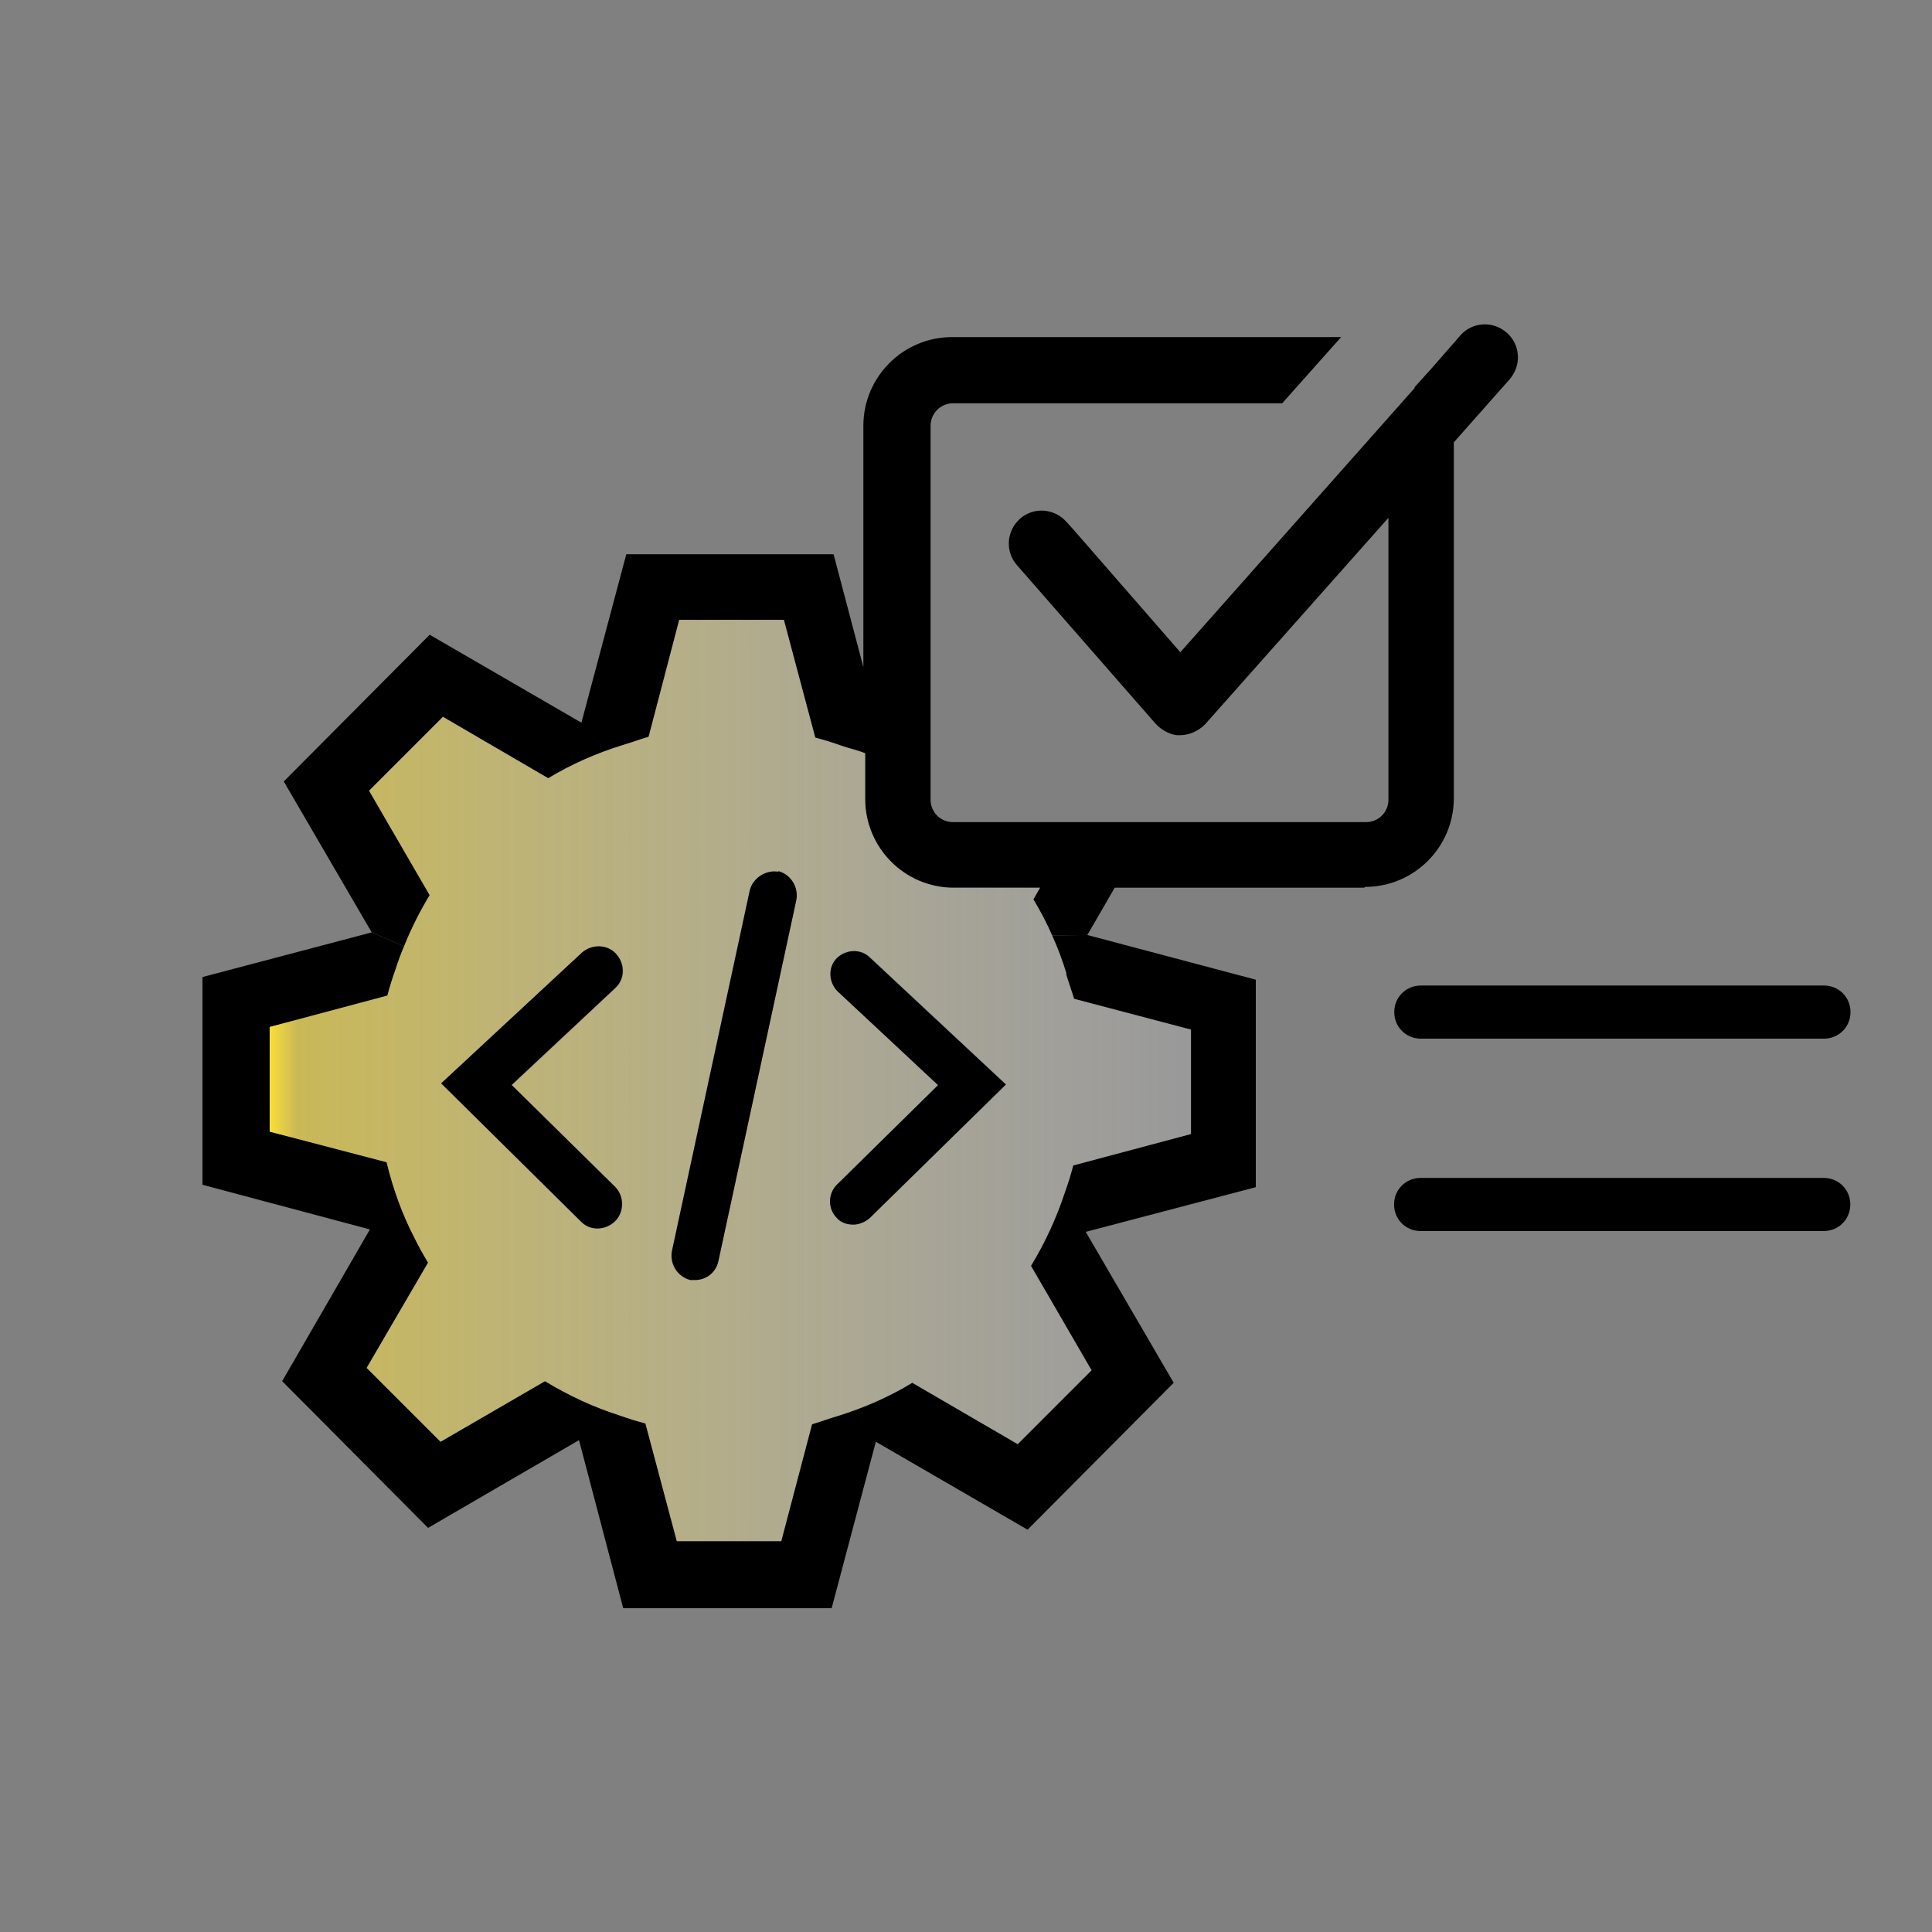
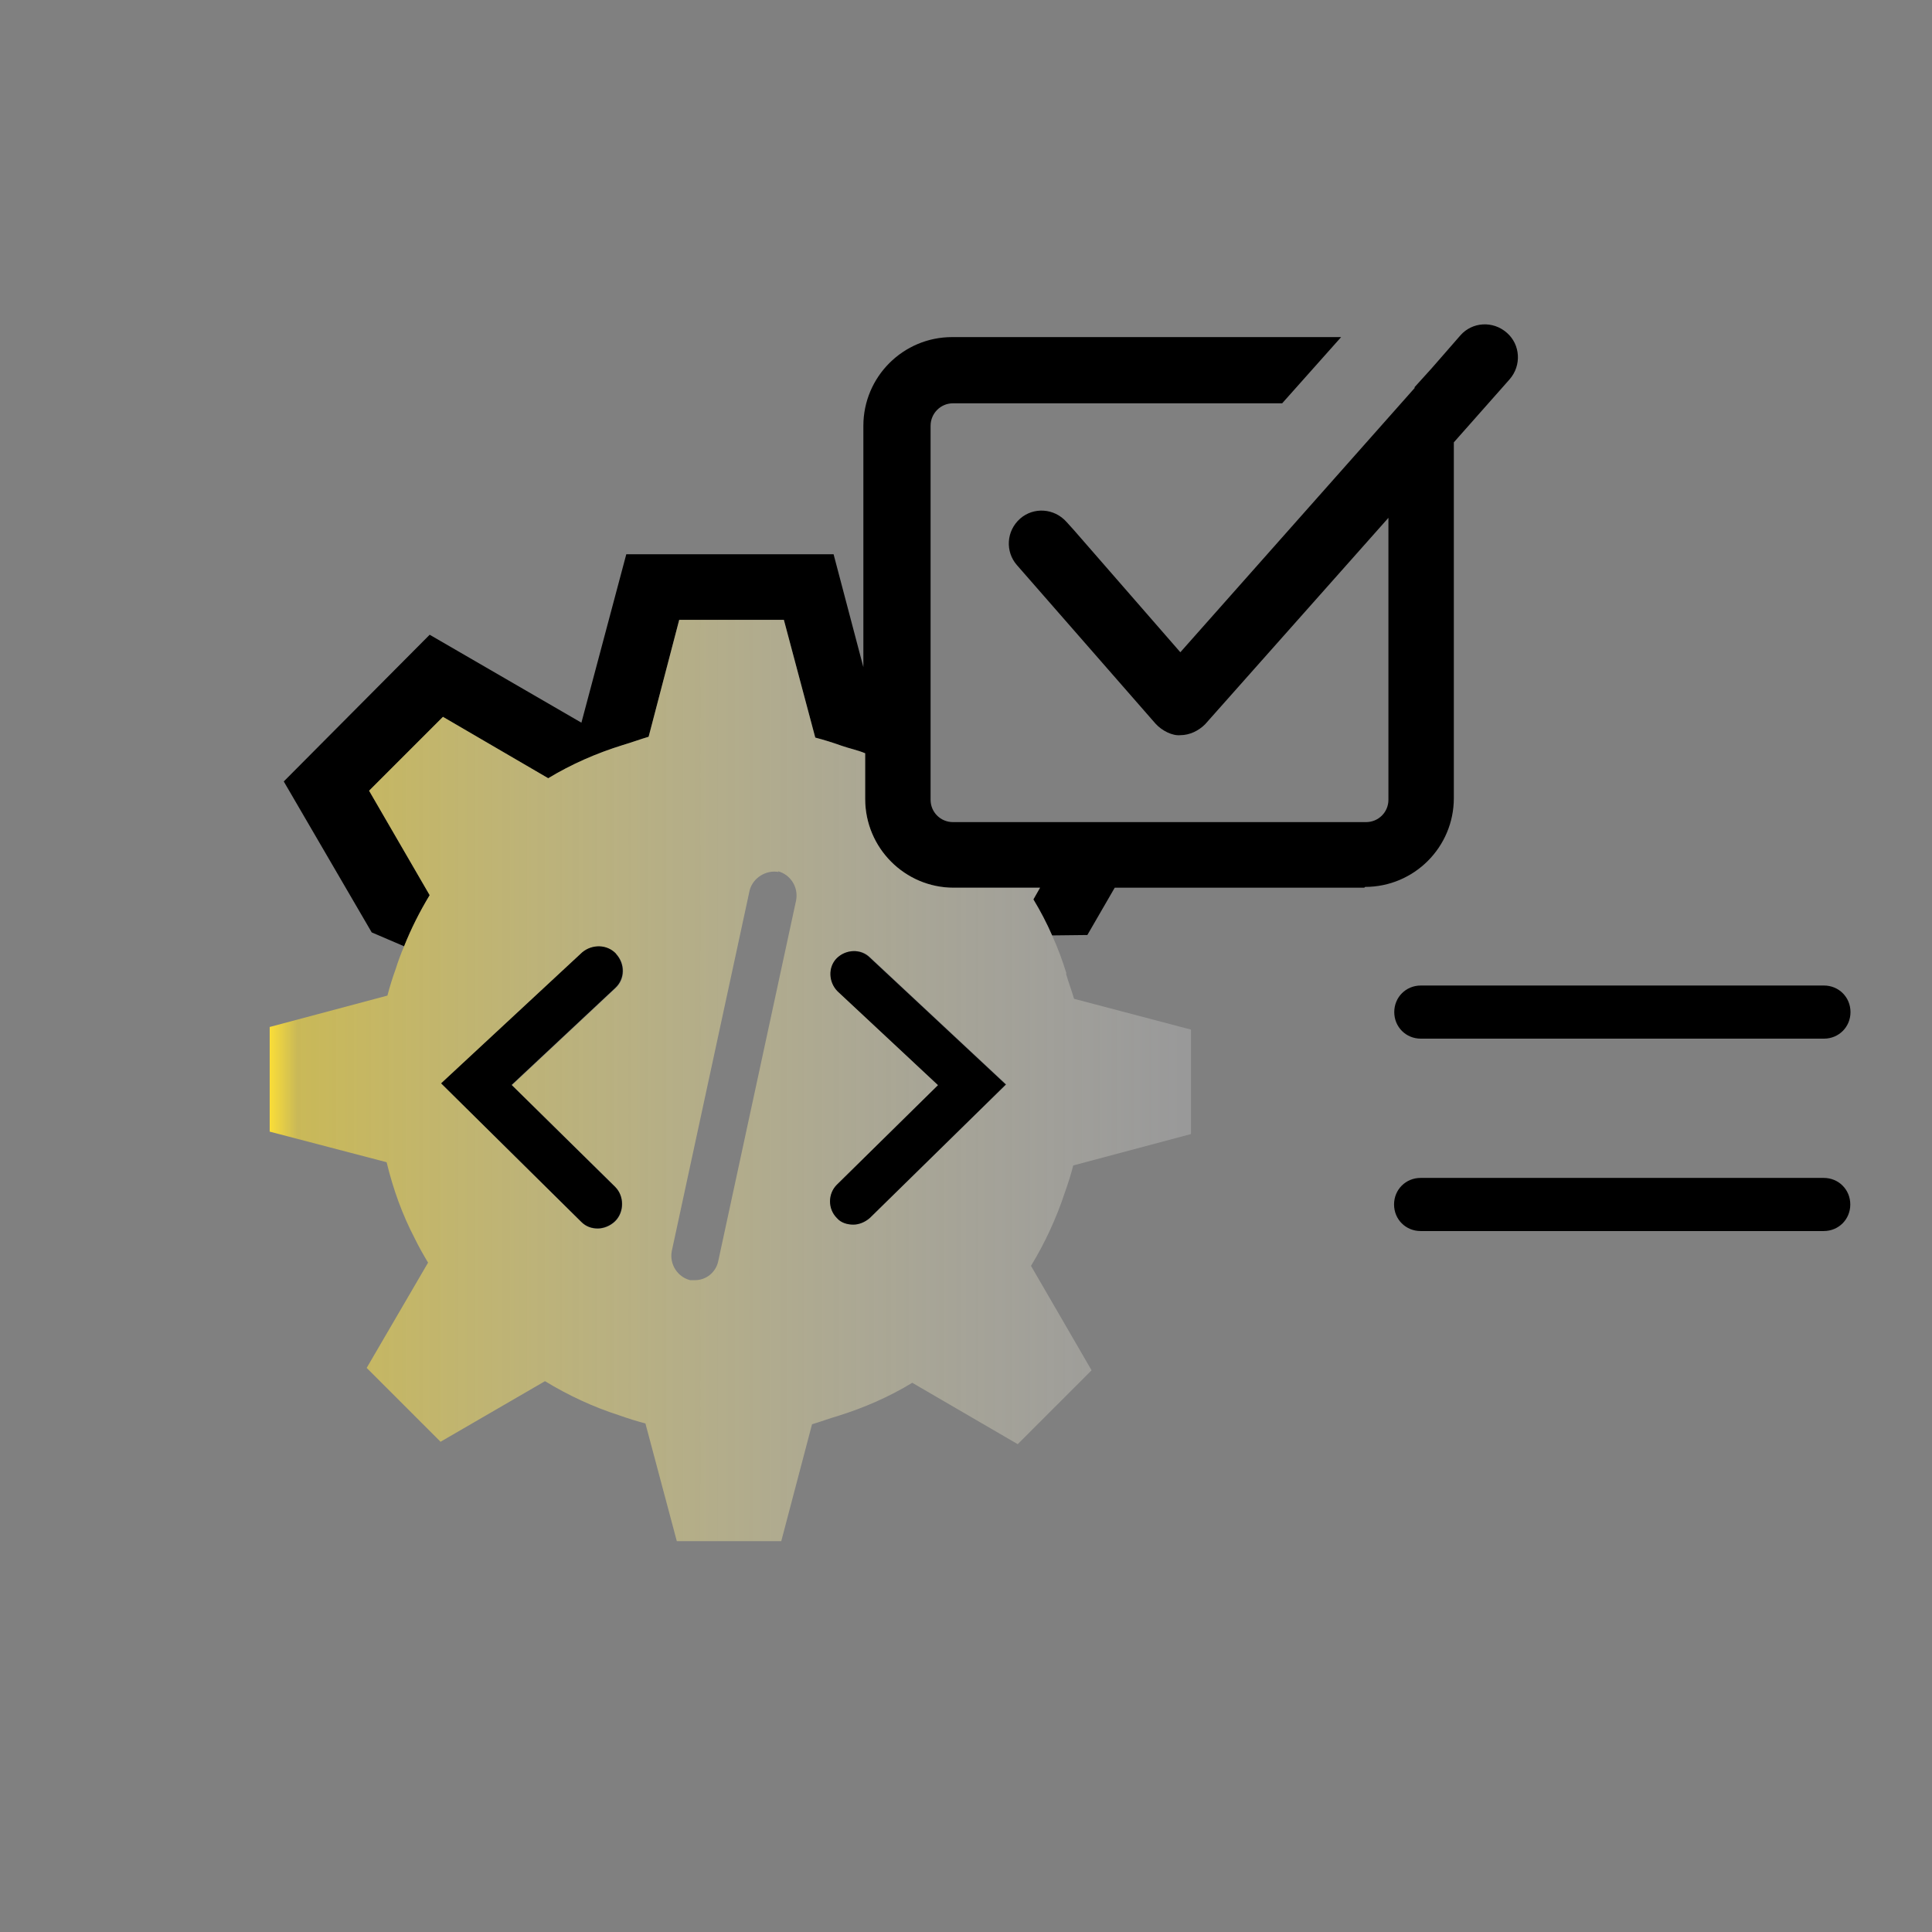
<svg xmlns="http://www.w3.org/2000/svg" id="Layer_1" viewBox="0 0 96 96">
  <rect x="0" y="0" width="96" height="96" fill="#808080" stroke="none" />
  <defs>
    <style>.cls-1{fill:url(#linear-gradient-2);}.cls-2{clip-path:url(#clippath-1);}.cls-3{clip-path:url(#clippath);}.cls-4,.cls-5{fill:none;}.cls-5{stroke:#e6e6e6;stroke-dasharray:0 0 .52 5.2;stroke-linecap:round;stroke-linejoin:round;stroke-width:.3px;}.cls-6{fill:url(#linear-gradient);}</style>
    <clipPath id="clippath">
      <polygon class="cls-4" points="-193.12 284.75 -164.65 327.73 -452.87 486.86 -178.7 644.68 106.13 451.94 89.99 480.84 -193.12 284.75" />
    </clipPath>
    <linearGradient id="linear-gradient" x1="-260.72" y1="154.46" x2="866.39" y2="154.46" gradientUnits="userSpaceOnUse">
      <stop offset="0" stop-color="#fff" stop-opacity=".2" />
      <stop offset=".97" stop-color="#fade3d" stop-opacity=".6" />
      <stop offset="1" stop-color="#fadd37" />
    </linearGradient>
    <clipPath id="clippath-1">
      <rect class="cls-4" x="10.06" y="16.08" width="81.88" height="63.83" />
    </clipPath>
    <linearGradient id="linear-gradient-2" x1="13.4" y1="53.69" x2="59.18" y2="53.69" gradientUnits="userSpaceOnUse">
      <stop offset="0" stop-color="#fadd37" />
      <stop offset=".03" stop-color="#fade3d" stop-opacity=".6" />
      <stop offset=".99" stop-color="#fff" stop-opacity=".2" />
    </linearGradient>
  </defs>
  <g class="cls-3">
    <g>
      <path class="cls-6" d="M-260.57,479.92c-.05,0-.1-.03-.13-.07-.04-.07-.02-.16,.05-.2l18.88-10.9L866.17-170.98c.07-.04,.16-.02,.2,.05,.04,.07,.02,.16-.05,.2L-241.62,469l-18.88,10.9s-.05,.02-.07,.02Z" />
      <line class="cls-5" x1="-288.98" y1="473.73" x2="846.81" y2="-182.07" />
      <line class="cls-5" x1="-302.84" y1="459.29" x2="827.37" y2="-193.3" />
      <line class="cls-5" x1="-1466.3" y1="-81.06" x2="885.68" y2="1276.97" />
    </g>
  </g>
  <g>
    <g class="cls-2">
      <g>
        <g>
          <path d="M30.95,37.02c-1.32,.41-2.55,.95-3.71,1.65l-5.23-3.05-3.67,3.67,3.01,5.19c-.49,.81-.92,1.66-1.27,2.54l-1.61-.69-4.37-7.5,7.25-7.29,7.54,4.37,2.23-8.37h10.3l1.48,5.61v-11.99c0-2.44,1.98-4.41,4.41-4.41h19.33l-2.93,3.29h-16.36c-.61,0-1.11,.5-1.11,1.12v18.58c0,.62,.5,1.11,1.11,1.11h20.53c.61,0,1.11-.49,1.11-1.11v-14.01l-9.11,10.26c-.33,.33-.78,.54-1.23,.54-.38,.04-.91-.21-1.24-.58l-6.88-7.87c-.58-.66-.54-1.69,.16-2.31,.66-.58,1.69-.53,2.31,.17l.37,.41,5.28,6.06,11.66-13.15h-.04l.86-.95,1.44-1.65c.58-.66,1.61-.74,2.31-.12,.66,.58,.74,1.61,.13,2.31l-2.77,3.13v17.68c0,2.43-1.97,4.41-4.41,4.41l-.04,.04h-12.4l-1.36,2.35-1.75,.02c-.27-.62-.58-1.21-.93-1.79l.33-.58h-4.29c-2.43,0-4.4-1.98-4.4-4.41v-2.27c-.38-.16-.79-.24-1.16-.37-.45-.16-.86-.29-1.32-.41l-1.56-5.85h-5.2l-1.52,5.81c-.41,.12-.87,.29-1.28,.41Z" />
-           <path d="M41.63,70.36c1.31-.41,2.55-.95,3.7-1.65l5.24,3.05,3.67-3.67-3.01-5.19c.7-1.15,1.27-2.39,1.69-3.67,.16-.45,.29-.86,.41-1.32l5.85-1.56v-5.19l-5.81-1.53c-.12-.41-.29-.86-.41-1.28l.04,.05c-.2-.66-.44-1.3-.72-1.92l1.75-.02,8.37,2.22v10.31l-8.45,2.22,4.37,7.5-7.26,7.3-7.54-4.37-2.22,8.36h-10.31l-2.22-8.44-7.5,4.36-7.25-7.29,4.36-7.54-8.36-2.23v-10.3l8.45-2.23,1.61,.69c-.16,.37-.3,.75-.42,1.13-.16,.45-.29,.86-.41,1.32l-5.85,1.56v5.2l5.81,1.52c.33,1.36,.78,2.6,1.4,3.79,.2,.41,.41,.78,.66,1.2l-3.05,5.23,3.67,3.67,5.19-3.01c1.15,.7,2.39,1.28,3.67,1.69,.45,.16,.86,.29,1.32,.41l1.56,5.85h5.19l1.53-5.81c.41-.12,.86-.29,1.28-.41Z" />
        </g>
        <path d="M69.28,50.29c0,.74,.58,1.32,1.32,1.32h20.03c.74,0,1.32-.58,1.32-1.32s-.58-1.32-1.32-1.32h-20.03c-.74,0-1.32,.58-1.32,1.32Z" />
        <path d="M90.62,58.53h-20.03c-.74,0-1.32,.58-1.32,1.32s.58,1.32,1.32,1.32h20.03c.74,0,1.32-.58,1.32-1.32s-.58-1.32-1.32-1.32Z" />
        <g>
          <path class="cls-1" d="M53.33,57.91l5.85-1.56v-5.19l-5.81-1.53c-.12-.41-.29-.86-.41-1.28l.04,.05c-.2-.66-.44-1.3-.72-1.92-.27-.62-.58-1.21-.93-1.79l.33-.58h-4.29c-2.43,0-4.4-1.98-4.4-4.41v-2.27c-.38-.16-.79-.24-1.16-.37-.45-.16-.86-.29-1.32-.41l-1.56-5.85h-5.2l-1.52,5.81c-.41,.12-.87,.29-1.28,.41-1.32,.41-2.55,.95-3.71,1.65l-5.23-3.05-3.67,3.67,3.01,5.19c-.49,.81-.92,1.66-1.27,2.54-.16,.37-.3,.75-.42,1.13-.16,.45-.29,.86-.41,1.32l-5.85,1.56v5.2l5.81,1.52c.33,1.36,.78,2.6,1.4,3.79,.2,.41,.41,.78,.66,1.2l-3.05,5.23,3.67,3.67,5.19-3.01c1.15,.7,2.39,1.28,3.67,1.69,.45,.16,.86,.29,1.32,.41l1.56,5.85h5.19l1.53-5.81c.41-.12,.86-.29,1.28-.41,1.31-.41,2.55-.95,3.7-1.65l5.24,3.05,3.67-3.67-3.01-5.19c.7-1.15,1.27-2.39,1.69-3.67,.16-.45,.29-.86,.41-1.32Zm-22.75,1.08c.45,.45,.45,1.24,0,1.69-.25,.25-.58,.37-.87,.37s-.58-.08-.82-.33l-6.96-6.88,7.01-6.51c.49-.41,1.24-.41,1.69,.08s.45,1.24-.04,1.69l-5.15,4.82,5.15,5.07Zm5.11,3.67c-.12,.58-.62,.95-1.15,.95h-.25c-.62-.16-1.03-.78-.91-1.44l3.87-17.93c.16-.62,.82-1.03,1.44-.91l-.04-.04c.62,.16,1.03,.78,.91,1.44l-3.87,17.93Zm7.54-2.14c-.25,.21-.54,.33-.82,.33s-.62-.08-.82-.33c-.45-.45-.45-1.2,0-1.65l5.03-4.95-4.99-4.66c-.45-.45-.49-1.2-.04-1.65s1.2-.49,1.65-.04l6.76,6.31-6.76,6.63Z" />
-           <path d="M38.66,43.28l.04,.04c-.62-.12-1.28,.29-1.44,.91l-3.87,17.93c-.12,.66,.29,1.28,.91,1.44h.25c.54,0,1.03-.37,1.15-.95l3.87-17.93c.12-.66-.29-1.28-.91-1.44Z" />
          <path d="M30.62,47.4c-.45-.49-1.2-.49-1.69-.08l-7.01,6.51,6.96,6.88c.25,.25,.54,.33,.82,.33s.62-.12,.87-.37c.45-.45,.45-1.24,0-1.69l-5.15-5.07,5.15-4.82c.49-.45,.49-1.2,.04-1.69Z" />
          <path d="M41.58,47.61c-.45,.45-.41,1.2,.04,1.65l4.99,4.66-5.03,4.95c-.45,.45-.45,1.2,0,1.65,.21,.25,.54,.33,.82,.33s.58-.12,.82-.33l6.76-6.63-6.76-6.31c-.45-.45-1.2-.41-1.65,.04Z" />
        </g>
      </g>
    </g>
    <rect class="cls-4" width="96" height="96" />
  </g>
</svg>